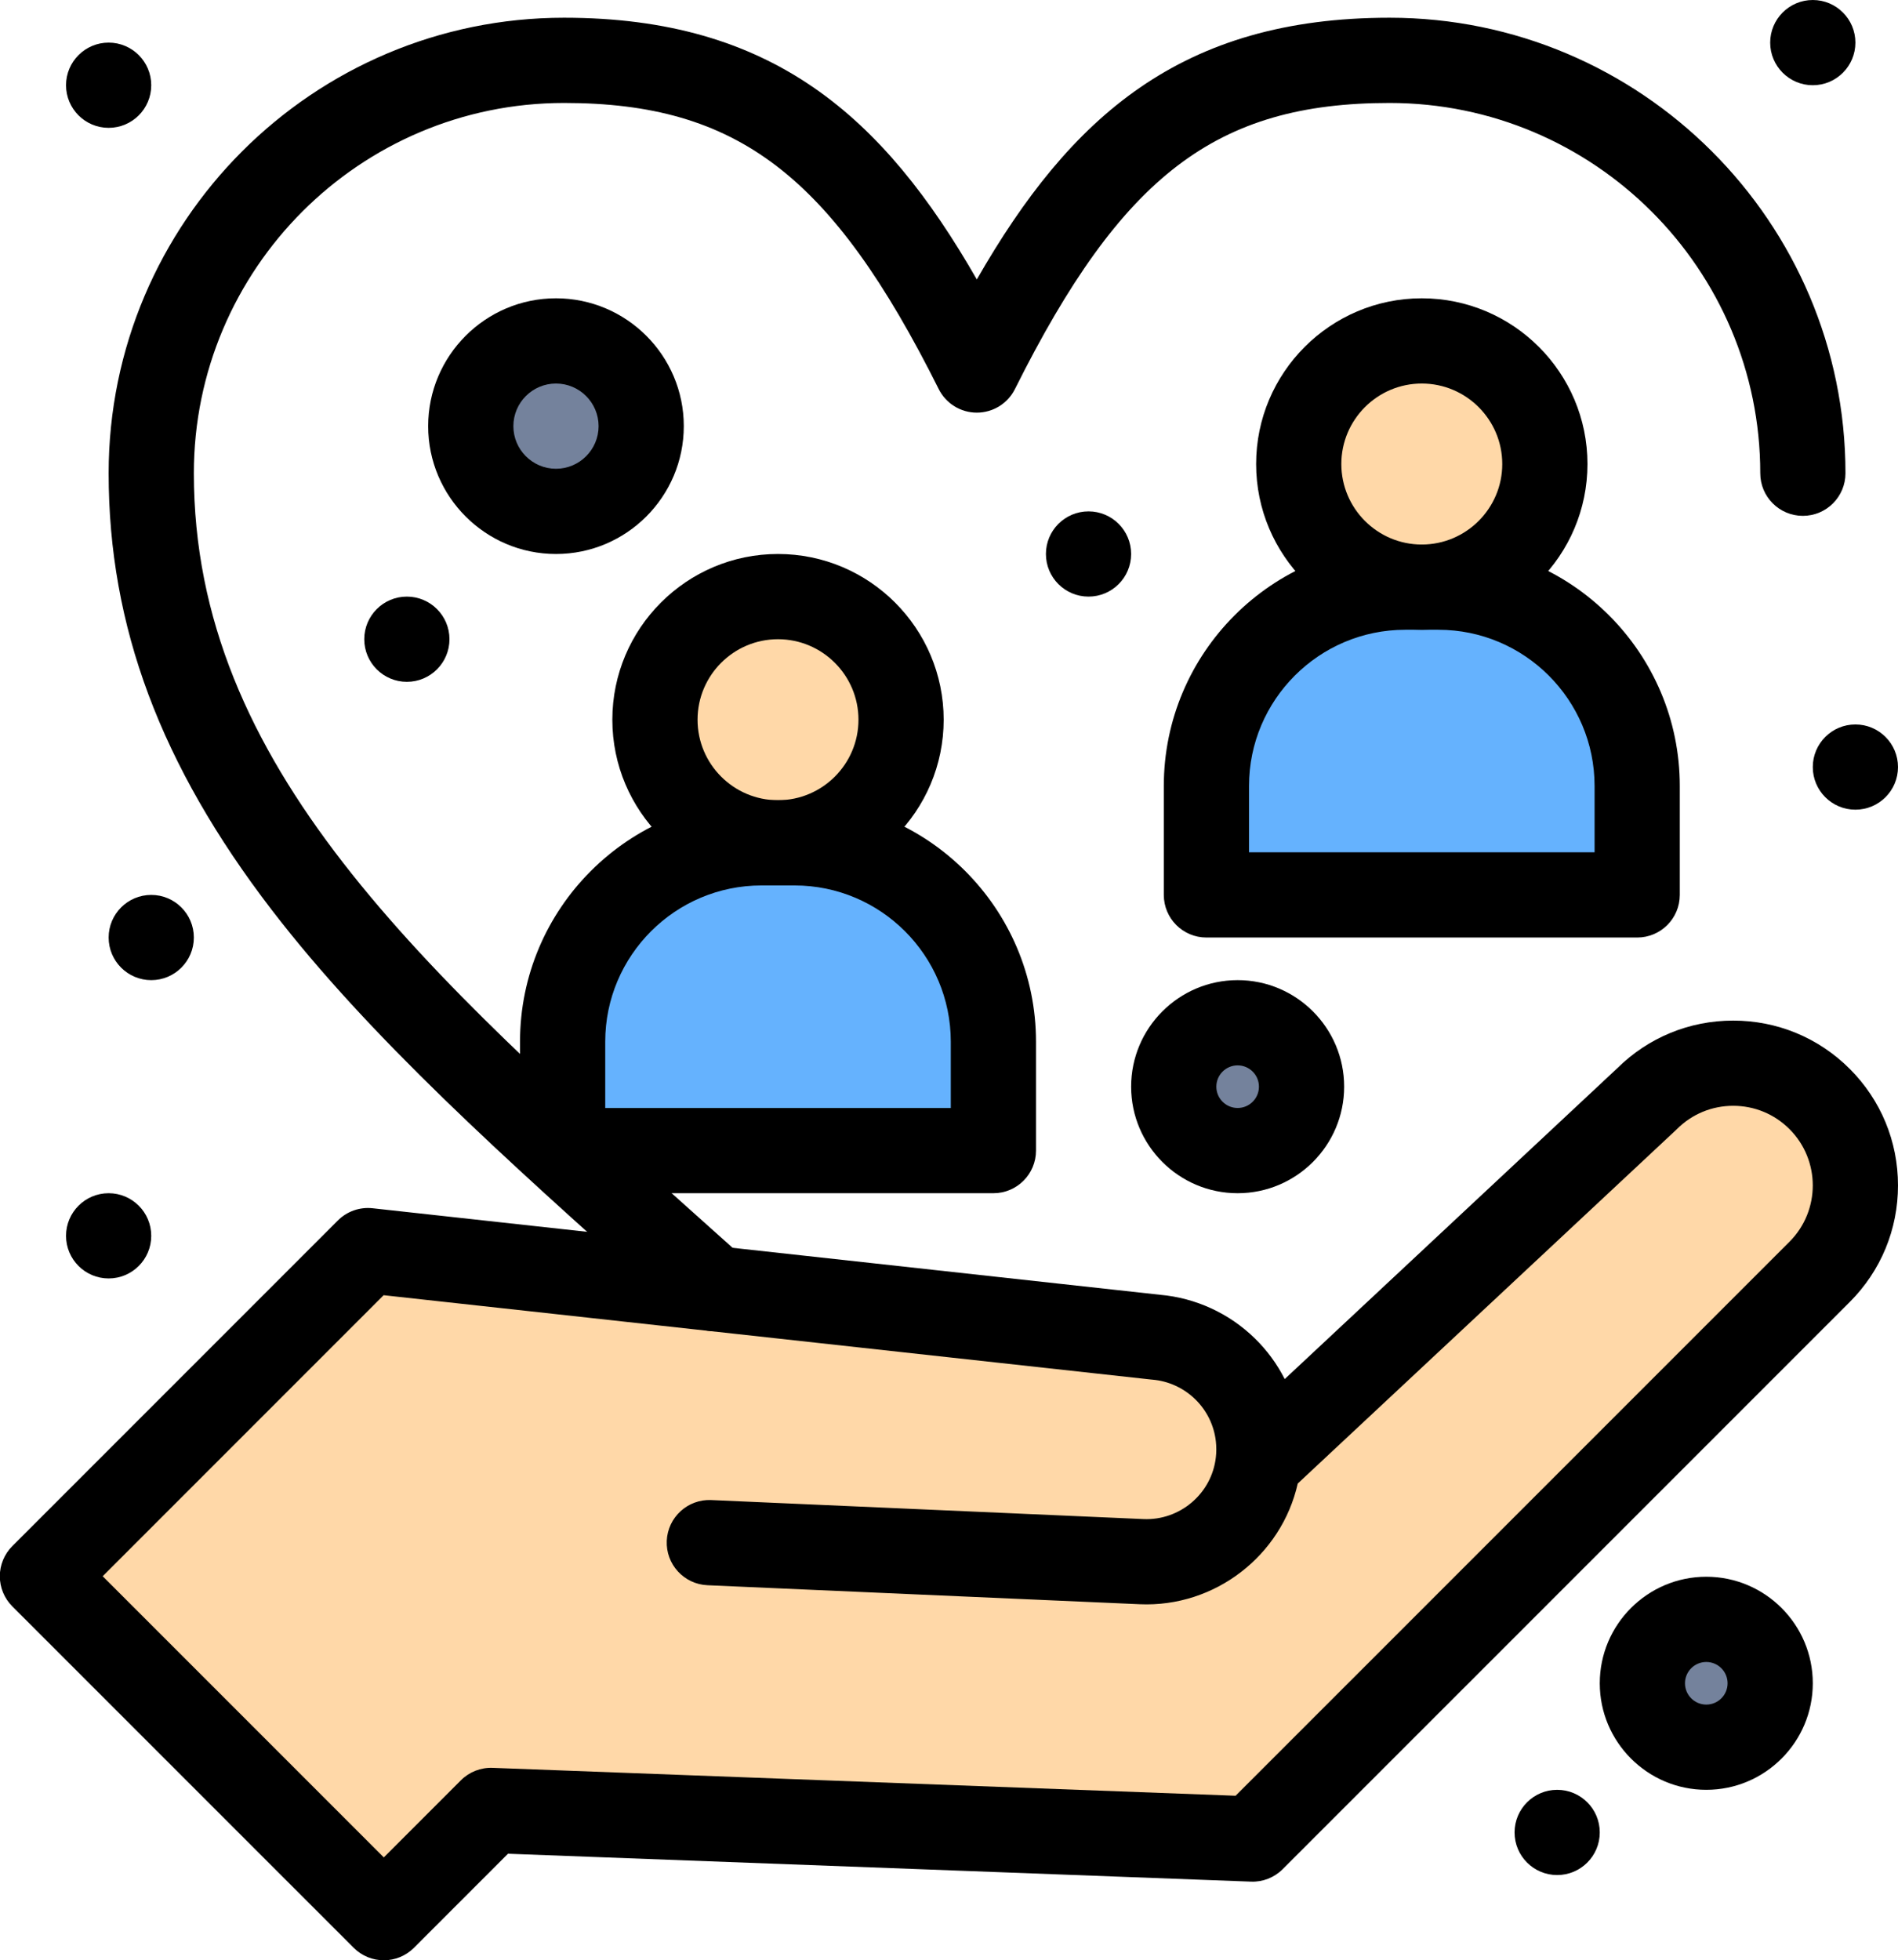
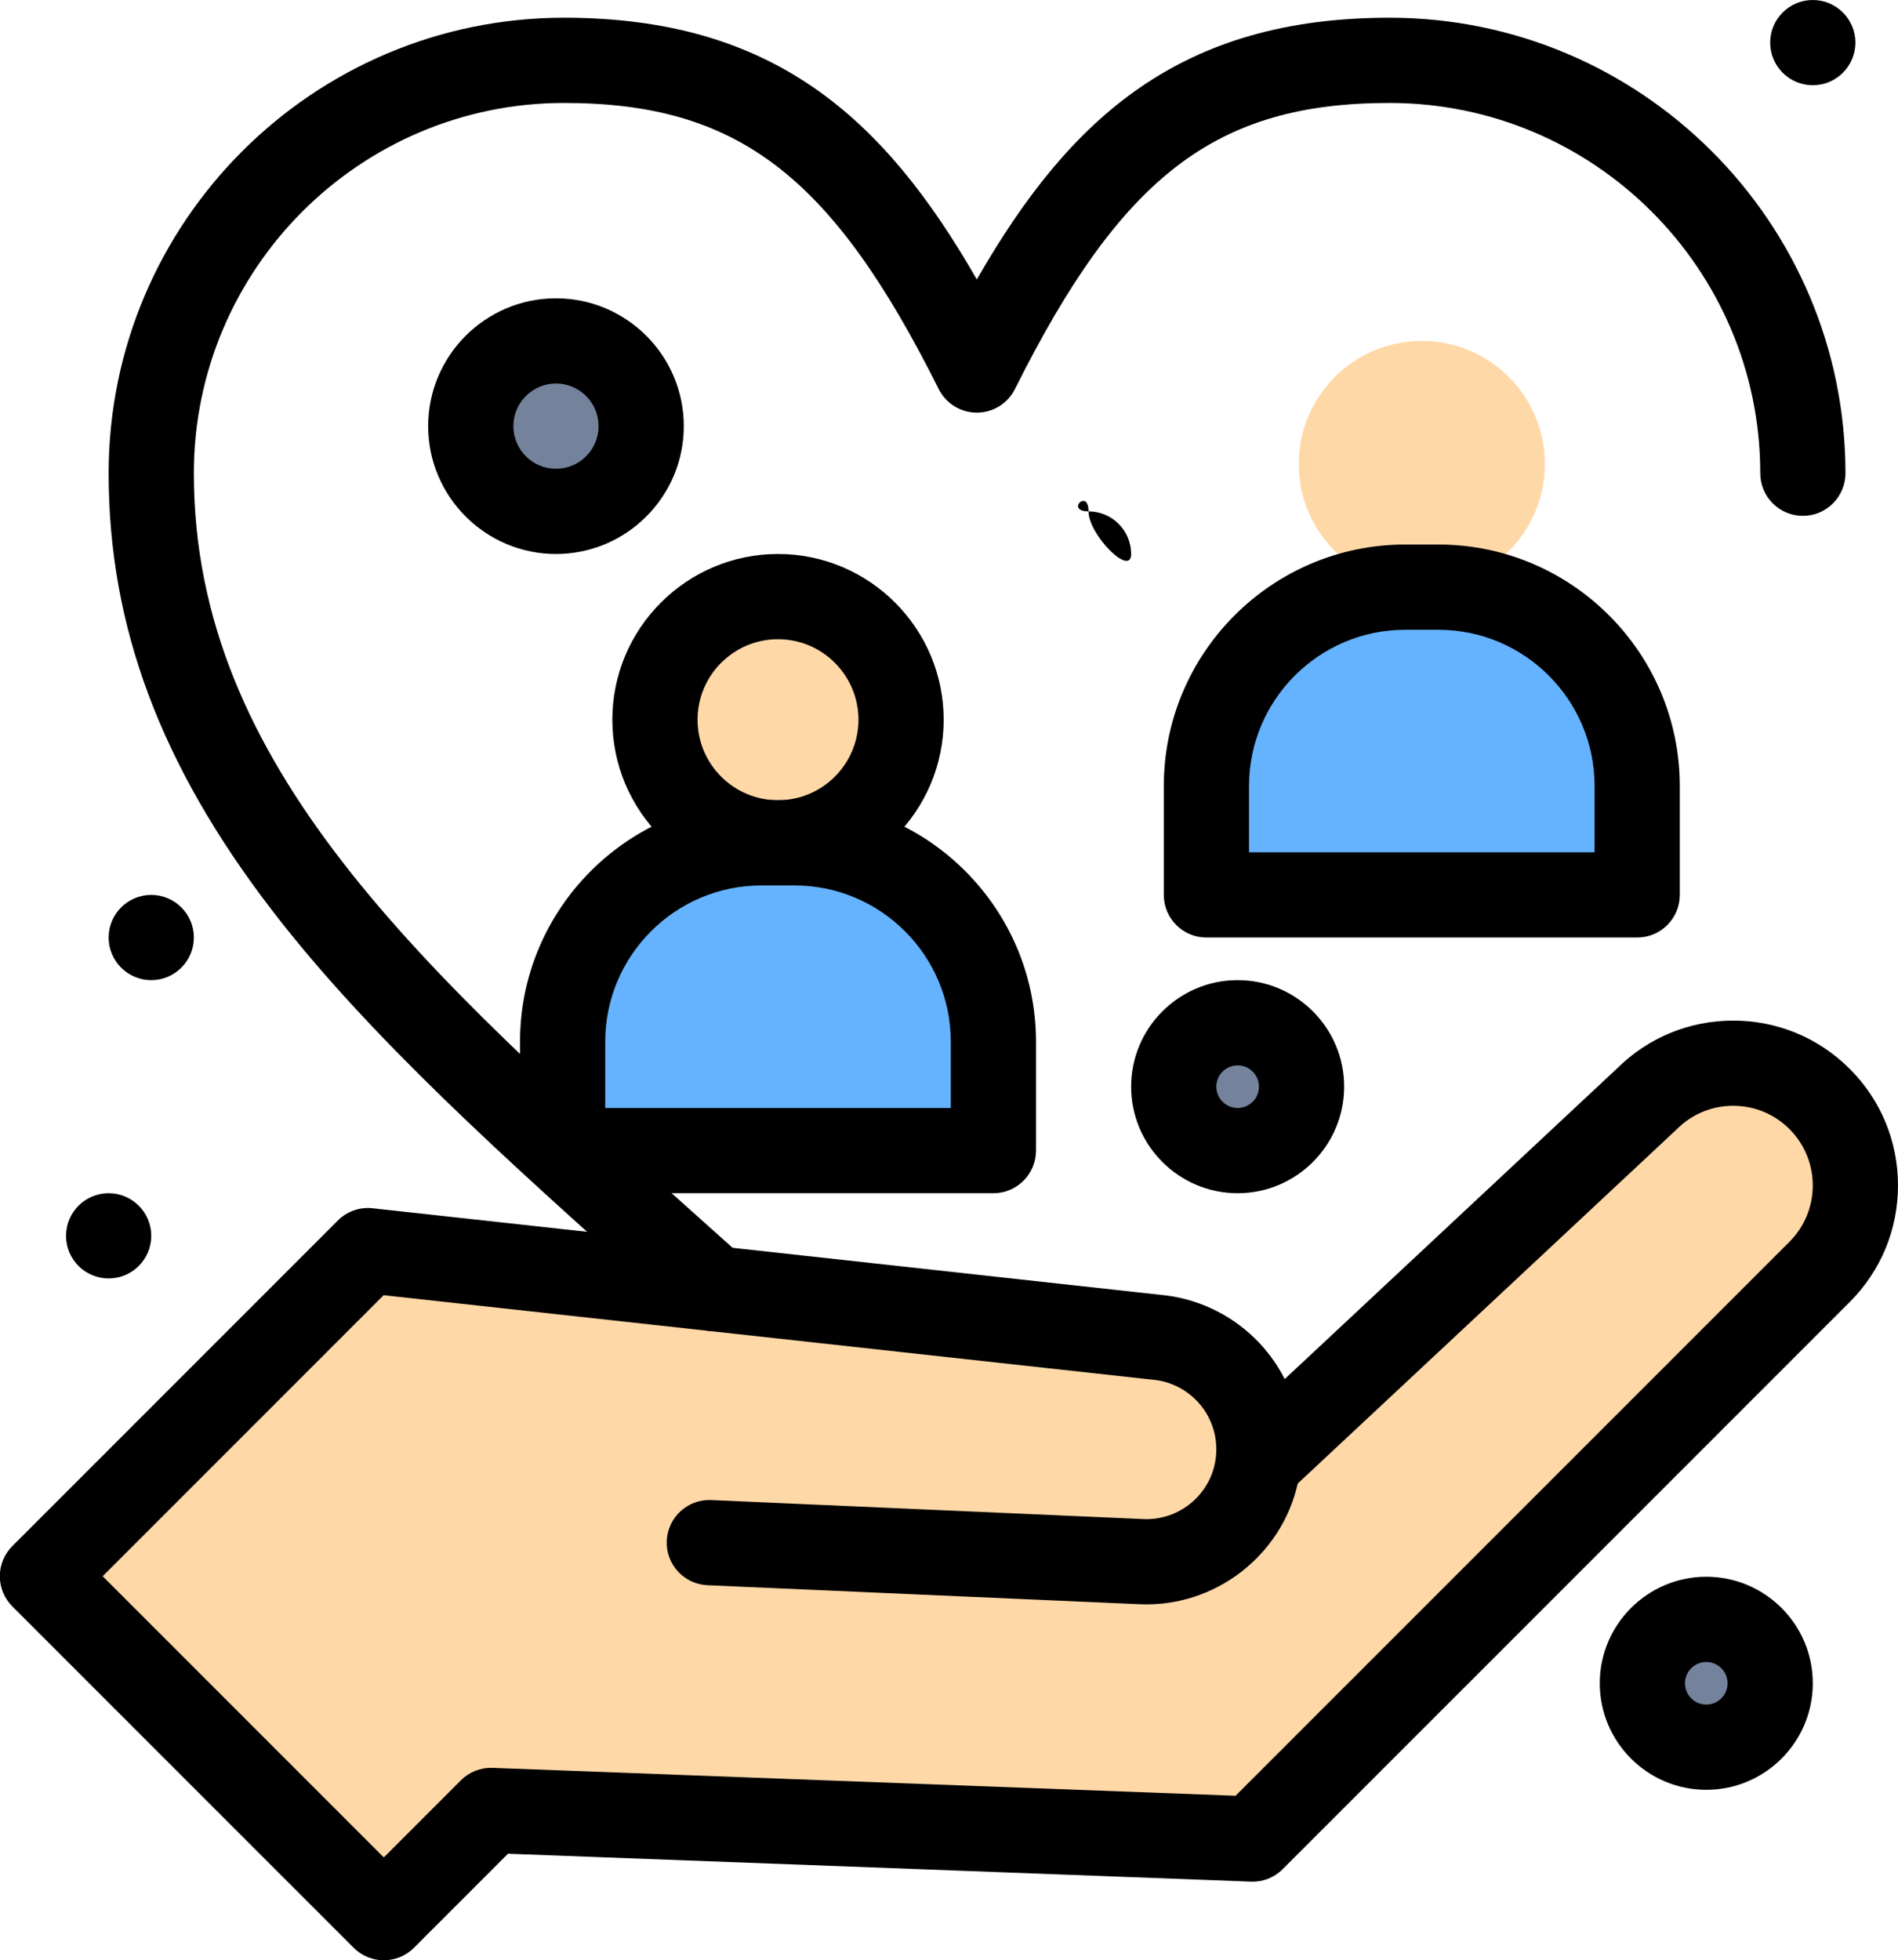
<svg xmlns="http://www.w3.org/2000/svg" height="460.0" preserveAspectRatio="xMidYMid meet" version="1.0" viewBox="34.5 40.0 445.5 460.0" width="445.5" zoomAndPan="magnify">
  <g>
    <g>
      <g id="change1_1">
        <path d="M346.56,250h-28.89v-25.56c0-25.77,20.89-46.66,46.67-46.66h3.88h3.891 c25.779,0,46.67,20.89,46.67,46.66V250H389.89H346.56z" fill="#65b2fe" />
      </g>
      <g id="change1_2">
        <path d="M238.78,310h-43.33h-28.89v-25.56c0-25.771,20.89-46.661,46.67-46.661h3.88H221 c25.78,0,46.67,20.89,46.67,46.661V310H238.78z" fill="#65b2fe" />
      </g>
      <g id="change2_1">
        <path d="M165,120c11.05,0,20,8.95,20,20s-8.95,20-20,20c-11.05,0-20-8.95-20-20S153.95,120,165,120z" fill="#74829c" />
      </g>
      <g id="change2_2">
        <path d="M325,280c8.28,0,15,6.72,15,15s-6.72,15-15,15s-15-6.72-15-15S316.72,280,325,280z" fill="#74829c" />
      </g>
      <g id="change2_3">
        <path d="M435,420c8.28,0,15,6.72,15,15s-6.72,15-15,15s-15-6.72-15-15S426.72,420,435,420z" fill="#74829c" />
      </g>
      <g id="change3_1">
        <path d="M368.22,120c15.96,0,28.891,12.93,28.891,28.89c0,15.95-12.931,28.89-28.891,28.89 c-15.95,0-28.88-12.94-28.88-28.89C339.34,132.93,352.27,120,368.22,120z" fill="#ffd8a8" />
      </g>
      <g id="change3_2">
        <path d="M217.11,180c15.96,0,28.89,12.93,28.89,28.89c0,15.95-12.93,28.89-28.89,28.89 c-15.95,0-28.88-12.94-28.88-28.89C188.23,192.93,201.16,180,217.11,180z" fill="#ffd8a8" />
      </g>
      <g id="change3_3">
        <path d="M329.82,383.11h0.01l91.2-85.221c5.6-5.6,12.939-8.399,20.279-8.399c7.341,0,14.69,2.8,20.29,8.399 c11.2,11.2,11.2,29.37,0,40.57L328.5,471.55l-178.75-6.71L124.59,490l-80.13-80.12l76.41-76.41l81.31,8.931l103.669,11.39 c6.271,0.53,11.92,3.25,16.17,7.4c4.261,4.14,7.12,9.72,7.811,15.979C330.05,379.19,330.05,381.18,329.82,383.11z" fill="#ffd8a8" />
      </g>
      <g id="change4_1">
-         <path d="M470,210c5.52,0,10,4.48,10,10s-4.48,10-10,10s-10-4.48-10-10S464.48,210,470,210z" />
-       </g>
+         </g>
      <g id="change4_2">
        <path d="M460,40c5.52,0,10,4.48,10,10s-4.48,10-10,10s-10-4.48-10-10S454.48,40,460,40z" />
      </g>
      <g id="change4_3">
-         <path d="M400,460c5.52,0,10,4.48,10,10s-4.48,10-10,10s-10-4.48-10-10S394.48,460,400,460z" />
-       </g>
+         </g>
      <g id="change4_4">
-         <path d="M290,160c5.52,0,10,4.48,10,10s-4.48,10-10,10s-10-4.48-10-10S284.48,160,290,160z" />
+         <path d="M290,160c5.52,0,10,4.48,10,10s-10-4.48-10-10S284.48,160,290,160z" />
      </g>
      <g id="change4_5">
-         <path d="M130,180c5.52,0,10,4.48,10,10s-4.48,10-10,10c-5.52,0-10-4.48-10-10S124.48,180,130,180z" />
-       </g>
+         </g>
      <g id="change4_6">
        <path d="M70,250c5.52,0,10,4.48,10,10c0,5.52-4.48,10-10,10s-10-4.48-10-10C60,254.48,64.48,250,70,250z" />
      </g>
      <g id="change4_7">
-         <path d="M60,50c5.52,0,10,4.48,10,10s-4.48,10-10,10s-10-4.48-10-10S54.48,50,60,50z" />
-       </g>
+         </g>
      <g id="change4_8">
        <path d="M60,320c5.52,0,10,4.48,10,10s-4.48,10-10,10s-10-4.48-10-10S54.48,320,60,320z" />
      </g>
      <g id="change4_9">
        <path d="M435,460c-13.785,0-25-11.215-25-25s11.215-25,25-25c13.785,0,25,11.215,25,25S448.785,460,435,460z M435,430 c-2.757,0-5,2.243-5,5s2.243,5,5,5c2.757,0,5-2.243,5-5S437.757,430,435,430z" />
      </g>
      <g id="change4_10">
        <path d="M325,320c-13.785,0-25-11.215-25-25s11.215-25,25-25c13.785,0,25,11.215,25,25S338.785,320,325,320z M325,290 c-2.757,0-5,2.243-5,5s2.243,5,5,5s5-2.243,5-5S327.757,290,325,290z" />
      </g>
      <g id="change4_11">
        <path d="M165,170c-16.542,0-30-13.458-30-30s13.458-30,30-30s30,13.458,30,30S181.542,170,165,170z M165,130 c-5.514,0-10,4.486-10,10s4.486,10,10,10c5.514,0,10-4.486,10-10S170.514,130,165,130z" />
      </g>
      <g id="change4_12">
        <path d="M267.67,320H166.56c-5.523,0-10-4.478-10-10v-25.56c0-31.243,25.422-56.661,56.67-56.661H221 c31.248,0,56.67,25.418,56.67,56.661V310C277.67,315.522,273.192,320,267.67,320z M176.56,300h81.11v-15.56 c0-20.215-16.45-36.661-36.67-36.661h-7.77c-20.22,0-36.67,16.446-36.67,36.661V300z" />
      </g>
      <g id="change4_13">
        <path d="M217.11,247.78c-21.438,0-38.88-17.446-38.88-38.89c0-21.444,17.441-38.89,38.88-38.89c21.444,0,38.89,17.446,38.89,38.89 C256,230.334,238.554,247.78,217.11,247.78z M217.11,190c-10.411,0-18.88,8.474-18.88,18.89c0,10.416,8.469,18.89,18.88,18.89 c10.416,0,18.89-8.474,18.89-18.89C236,198.474,227.526,190,217.11,190z" />
      </g>
      <g id="change4_14">
        <path d="M418.78,260H317.67c-5.522,0-10-4.477-10-10v-25.56c0-31.243,25.422-56.66,56.67-56.66h7.771 c31.248,0,56.67,25.417,56.67,56.66V250C428.78,255.523,424.303,260,418.78,260z M327.67,240h81.11v-15.56 c0-20.214-16.45-36.66-36.67-36.66h-7.771c-20.22,0-36.67,16.446-36.67,36.66V240z" />
      </g>
      <g id="change4_15">
-         <path d="M368.22,187.78c-21.438,0-38.88-17.446-38.88-38.89c0-21.444,17.441-38.89,38.88-38.89 c21.444,0,38.891,17.446,38.891,38.89C407.11,170.334,389.664,187.78,368.22,187.78z M368.22,130 c-10.41,0-18.88,8.474-18.88,18.89c0,10.416,8.47,18.89,18.88,18.89c10.416,0,18.891-8.474,18.891-18.89 C387.11,138.474,378.636,130,368.22,130z" />
-       </g>
+         </g>
      <g id="change4_16">
        <path d="M202.177,352.4c-2.376,0-4.761-0.842-6.67-2.553c-2.766-2.478-5.512-4.935-8.238-7.372 c-33.966-30.378-66.047-59.07-89.009-88.98C72.158,219.494,60,186.941,60,151.05c0-58.939,47.951-106.89,106.89-106.89 c48.817,0,74.91,23.085,96.89,61.417c21.979-38.332,48.072-61.417,96.89-61.417c59,0,107,47.951,107,106.89 c0,5.523-4.478,10-10,10c-5.522,0-10-4.477-10-10c0-47.911-39.028-86.89-87-86.89c-40.659,0-62.851,16.942-87.945,67.141 c-1.693,3.389-5.156,5.529-8.944,5.529c-3.788,0-7.251-2.14-8.945-5.529C229.741,81.103,207.549,64.16,166.89,64.16 c-47.912,0-86.89,38.979-86.89,86.89c0,68.656,53.221,116.255,120.602,176.519c2.73,2.441,5.481,4.902,8.251,7.385 c4.113,3.686,4.46,10.007,0.774,14.12C207.653,351.278,204.92,352.4,202.177,352.4z" />
      </g>
      <g id="change4_17">
        <path d="M124.59,500c-2.559,0-5.118-0.977-7.071-2.929l-80.13-80.12c-1.875-1.875-2.929-4.419-2.929-7.071 c0-2.652,1.053-5.195,2.929-7.071l76.41-76.41c2.145-2.145,5.145-3.201,8.163-2.869l184.862,20.308 c8.323,0.734,16.196,4.353,22.182,10.199c2.873,2.791,5.247,6.035,7.044,9.576l78.037-72.921 c7.291-7.225,16.951-11.201,27.223-11.201c10.339,0,20.056,4.023,27.361,11.328C475.977,298.124,480,307.84,480,318.175 s-4.023,20.051-11.329,27.357l-133.1,133.09c-1.968,1.968-4.675,3.039-7.446,2.922l-174.39-6.547l-22.075,22.075 C129.708,499.023,127.149,500,124.59,500z M58.603,409.88l65.987,65.978l18.09-18.09c1.967-1.968,4.661-3.031,7.446-2.922 l174.39,6.547l130.014-130.005c7.286-7.286,7.286-19.142,0-26.428c-3.527-3.528-8.222-5.471-13.219-5.471 c-4.99,0-9.681,1.942-13.208,5.471c-0.08,0.08-0.161,0.158-0.244,0.235l-88.754,82.935c-3.794,16.889-19.401,29.096-37.091,28.319 l-101.461-4.46c-5.518-0.242-9.794-4.912-9.551-10.43c0.243-5.517,4.932-9.797,10.429-9.551l101.46,4.46 c8.573,0.376,16.032-5.987,16.994-14.485c0.145-1.216,0.143-2.454,0.005-3.733c-0.413-3.742-2.131-7.259-4.838-9.889 c-2.724-2.659-6.284-4.29-10.044-4.607c-0.083-0.008-0.166-0.016-0.249-0.024l-180.209-19.797L58.603,409.88z" />
      </g>
    </g>
  </g>
</svg>